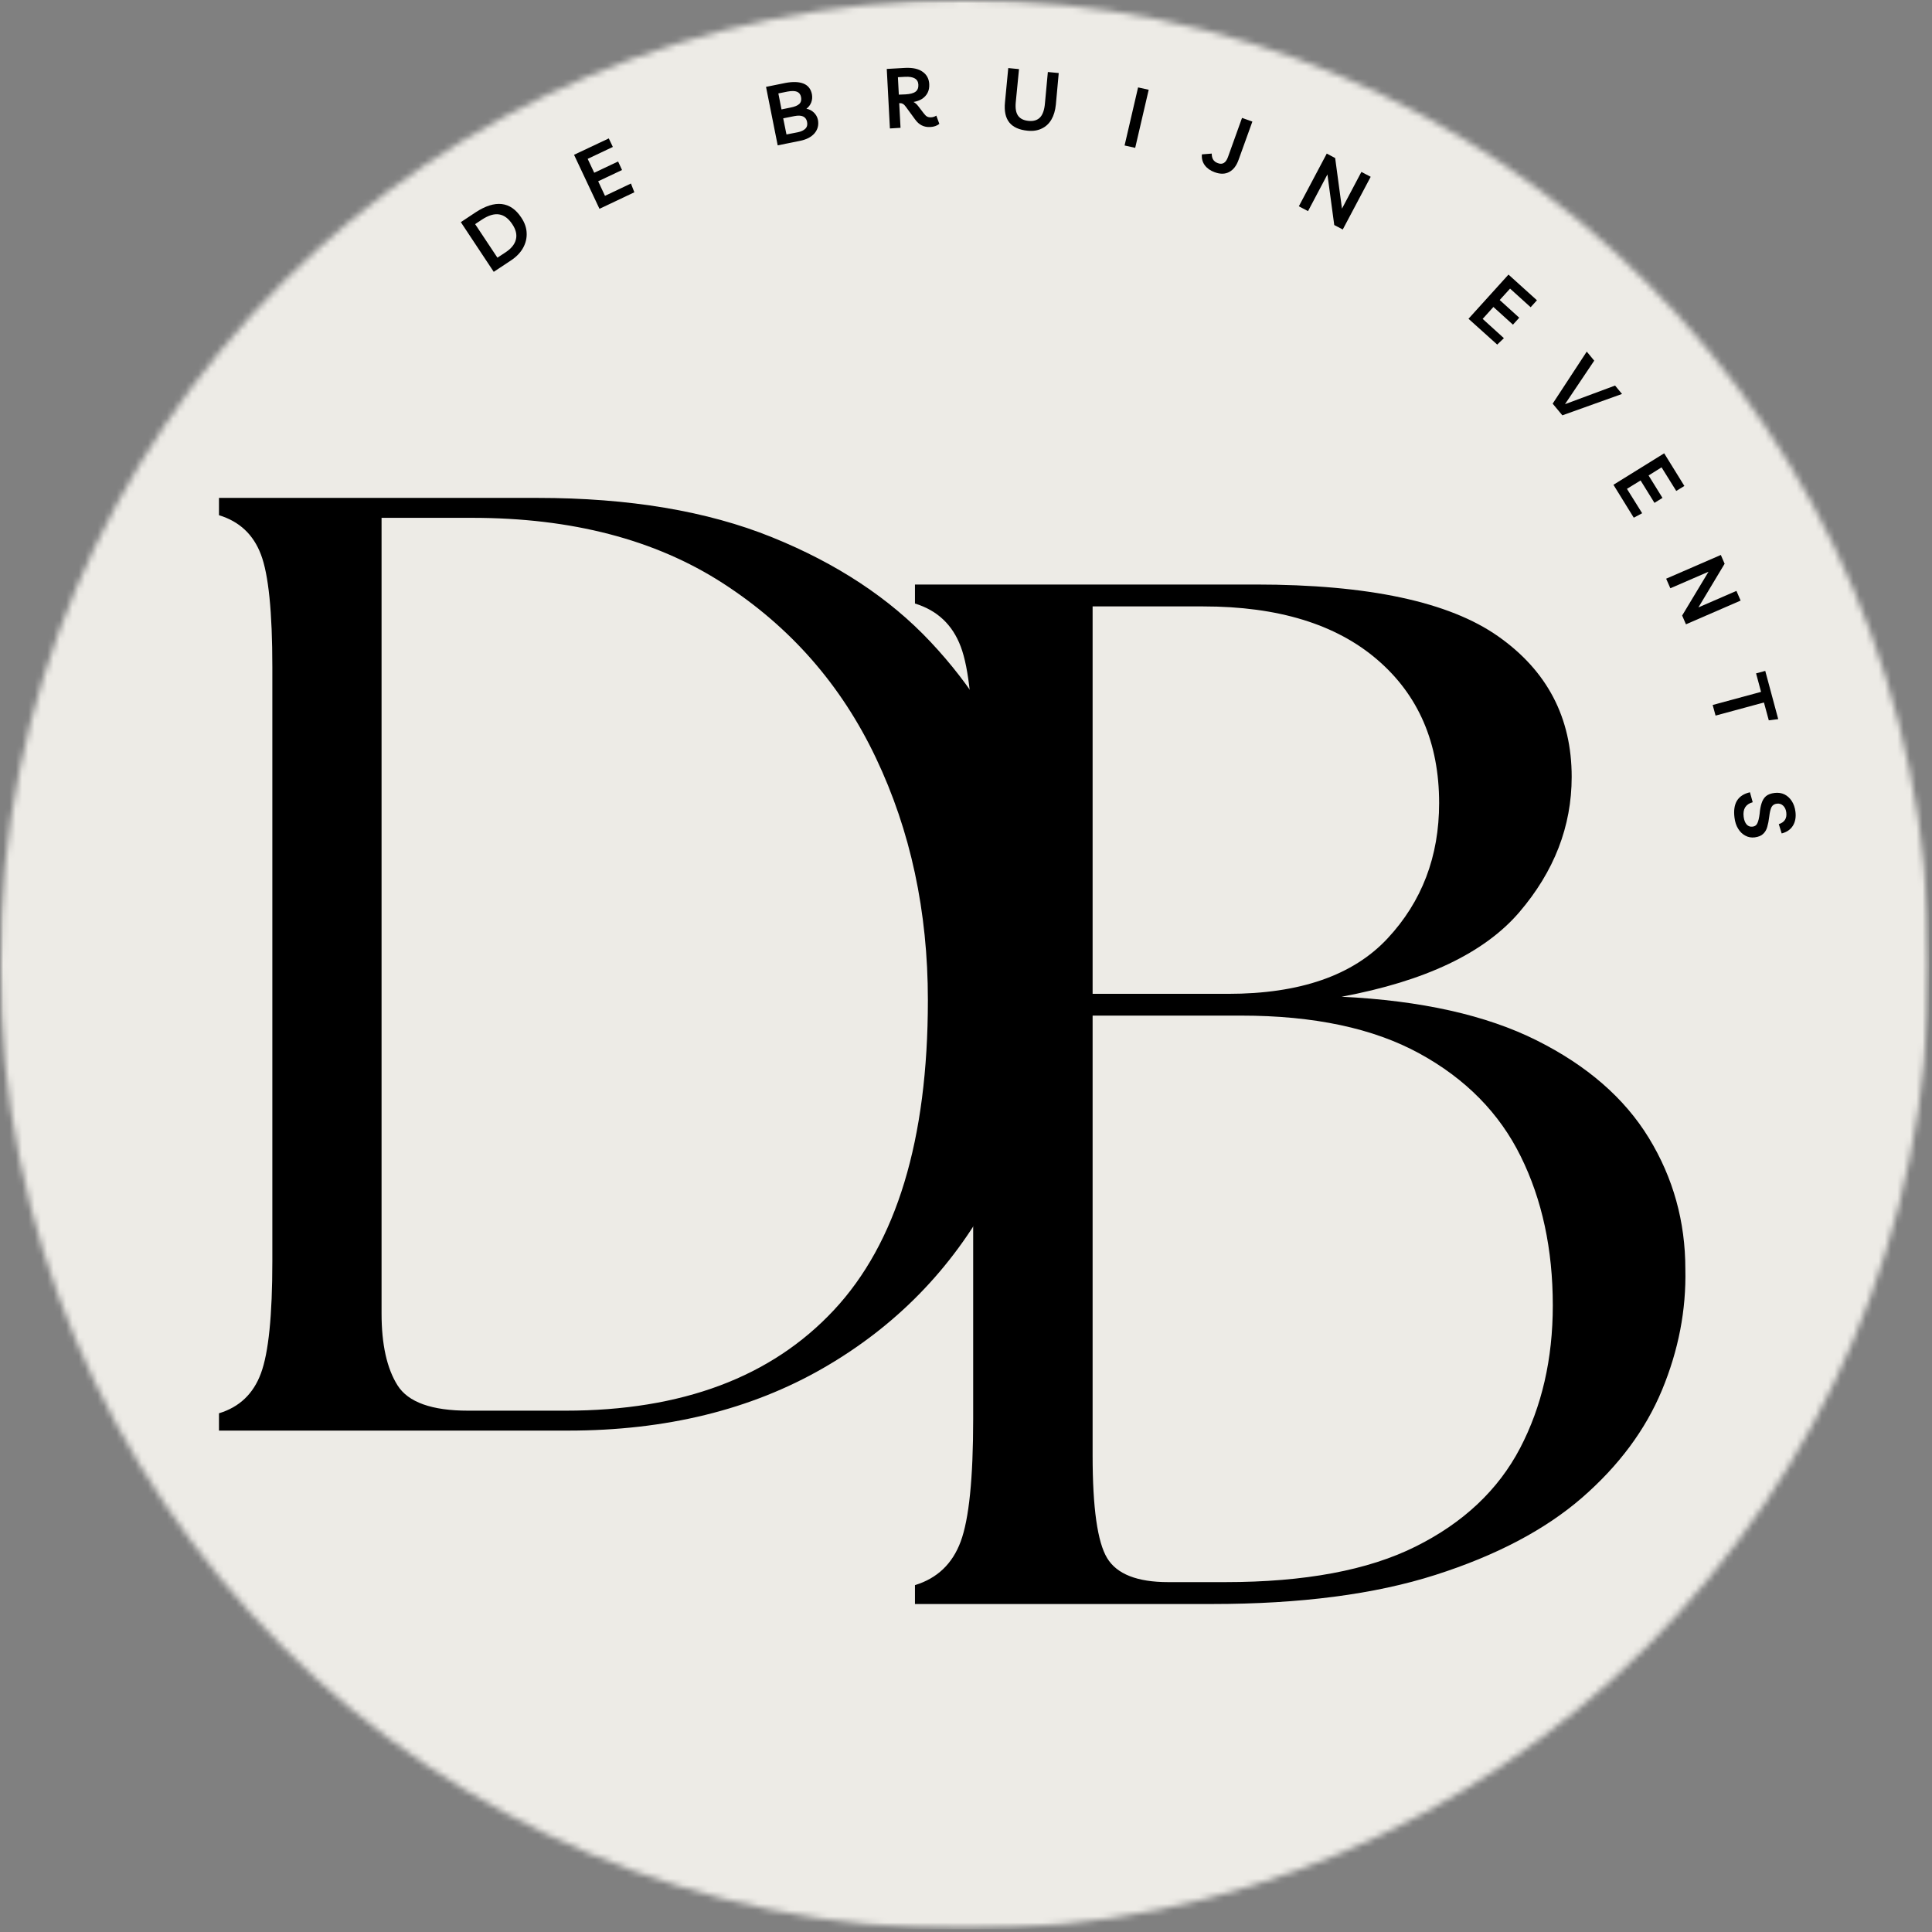
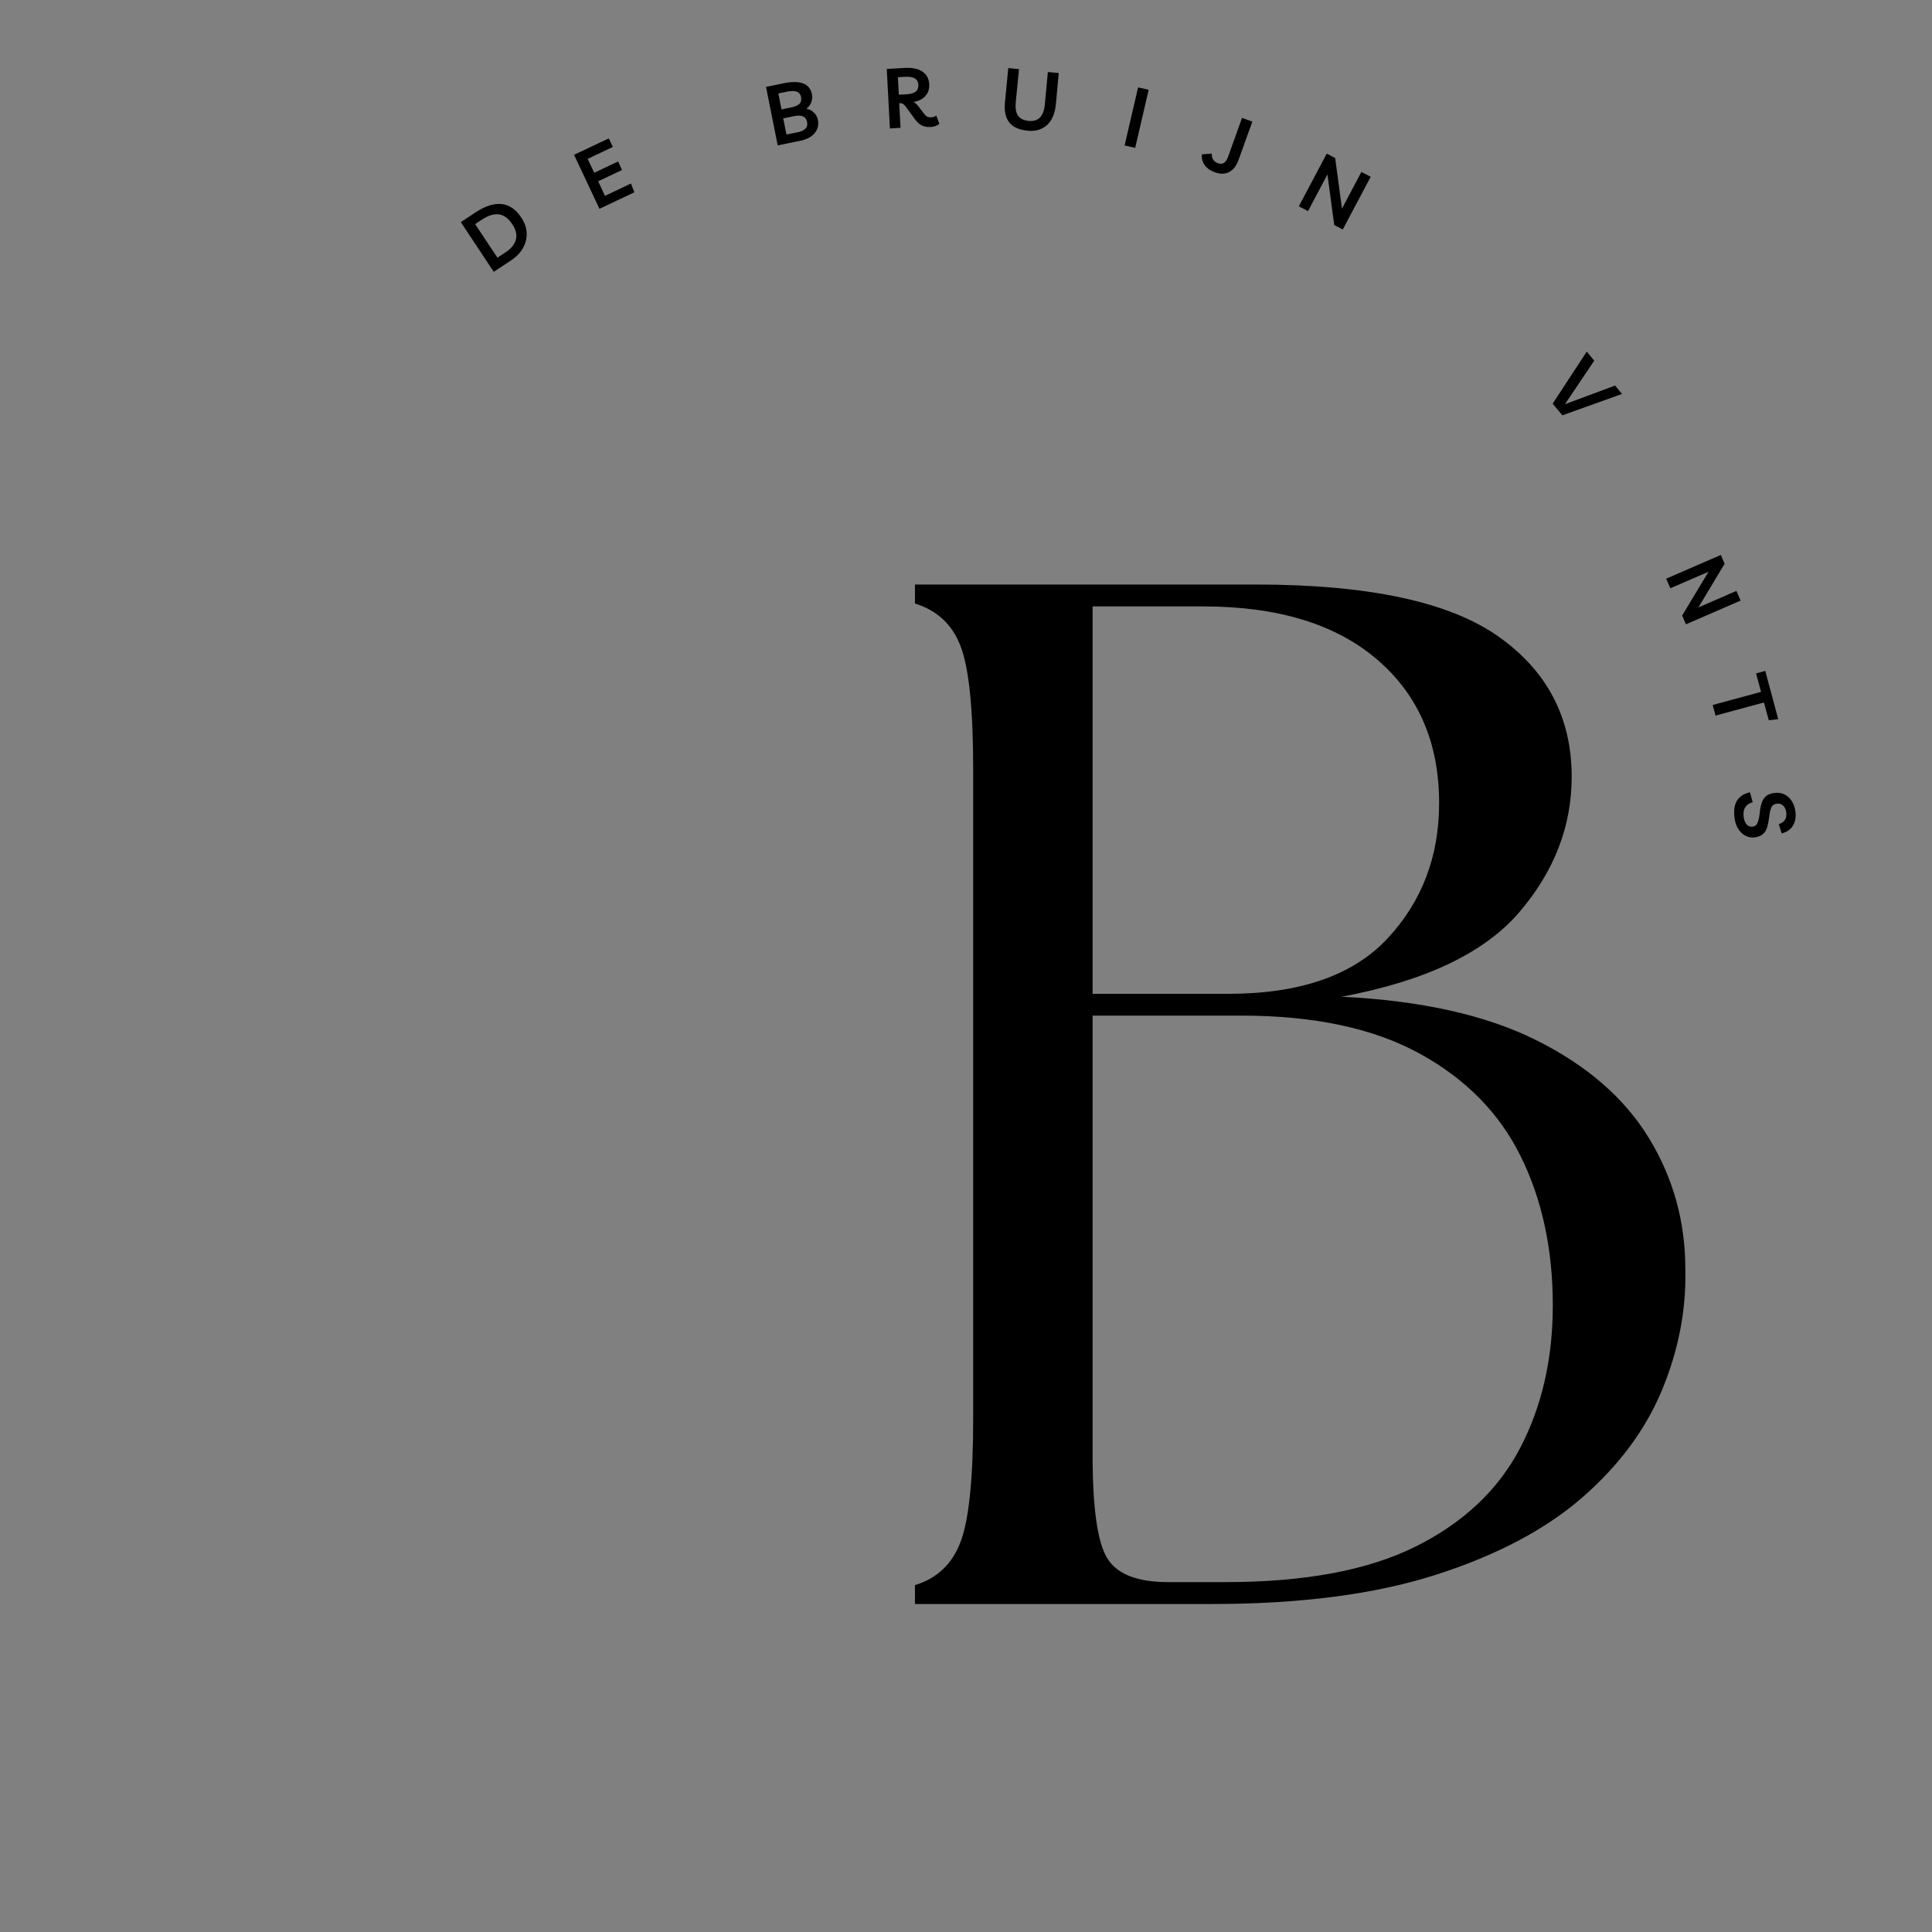
<svg xmlns="http://www.w3.org/2000/svg" width="307" height="307" viewBox="0 0 307 307" fill="none">
  <rect x="0" y="0" width="307" height="307" fill="#808080" stroke="none" />
  <mask id="mask0_1_87" style="mask-type:luminance" maskUnits="userSpaceOnUse" x="0" y="0" width="307" height="307">
-     <path d="M0 0H306.563V306.563H0V0Z" fill="white" />
-   </mask>
+     </mask>
  <g mask="url(#mask0_1_87)">
    <mask id="mask1_1_87" style="mask-type:luminance" maskUnits="userSpaceOnUse" x="0" y="0" width="307" height="307">
      <path d="M153.281 0C68.625 0 0 68.625 0 153.281C0 237.938 68.625 306.563 153.281 306.563C237.938 306.563 306.563 237.938 306.563 153.281C306.563 68.625 237.938 0 153.281 0Z" fill="white" />
    </mask>
    <g mask="url(#mask1_1_87)">
      <path d="M0 0H306.563V306.563H0V0Z" fill="#EDEBE6" />
    </g>
  </g>
  <path d="M145.39 254.882V251.882C148.931 250.799 151.353 248.486 152.66 244.944C153.978 241.392 154.64 234.903 154.64 225.486V122.278C154.64 112.71 153.978 106.194 152.66 102.736C151.353 99.267 148.931 96.986 145.39 95.903V92.882H199.535C217.421 92.882 230.265 95.627 238.056 101.111C245.848 106.585 249.744 114.028 249.744 123.444C249.744 131.309 246.963 138.481 241.41 144.965C235.853 151.439 226.442 155.913 213.181 158.382C225.832 158.997 236.166 161.309 244.181 165.319C252.207 169.335 258.15 174.507 262.015 180.84C265.874 187.163 267.806 194.101 267.806 201.653C267.957 208.142 266.723 214.549 264.098 220.882C261.473 227.205 257.228 232.913 251.369 238.007C245.504 243.09 237.749 247.174 228.098 250.257C218.457 253.34 206.624 254.882 192.598 254.882H145.39ZM173.619 231.278C173.619 239.611 174.39 245.049 175.931 247.59C177.473 250.132 180.707 251.403 185.64 251.403H194.681C207.317 251.403 217.416 249.517 224.973 245.736C232.541 241.96 238.062 236.757 241.535 230.132C245.004 223.497 246.744 215.934 246.744 207.444C246.744 198.502 245.041 190.601 241.64 183.736C238.249 176.861 232.89 171.418 225.556 167.403C218.233 163.392 208.791 161.382 197.223 161.382H173.619V231.278ZM173.619 157.924H195.14C206.556 157.924 214.999 154.997 220.473 149.132C225.942 143.273 228.681 136.101 228.681 127.611C228.681 118.043 225.4 110.444 218.848 104.819C212.291 99.184 203.077 96.361 191.202 96.361H173.619V157.924Z" fill="black" />
-   <path d="M34.797 227.326V224.576C38.047 223.592 40.266 221.472 41.464 218.222C42.672 214.972 43.276 209.045 43.276 200.43V106.014C43.276 97.253 42.672 91.285 41.464 88.118C40.266 84.941 38.047 82.858 34.797 81.868V79.118H85.401C99.943 79.118 112.365 81.201 122.672 85.368C132.974 89.535 141.37 95.076 147.86 101.993C154.36 108.899 159.12 116.55 162.151 124.951C165.193 133.358 166.714 141.863 166.714 150.472C166.849 165.295 163.782 178.493 157.506 190.076C151.224 201.649 142.328 210.753 130.818 217.389C119.318 224.014 105.802 227.326 90.276 227.326H34.797ZM60.631 208.701C60.631 213.634 61.474 217.446 63.172 220.139C64.865 222.821 68.61 224.16 74.401 224.16H89.86C108.344 224.16 122.558 218.837 132.506 208.18C142.464 197.514 147.443 181.097 147.443 158.93C147.443 144.821 144.683 131.983 139.172 120.41C133.672 108.826 125.558 99.576 114.839 92.66C104.115 85.743 90.844 82.285 75.026 82.285H60.631V208.701Z" fill="black" />
  <path d="M78.457 43.196L73.228 35.3L75.582 33.737C77.124 32.727 78.504 32.289 79.728 32.425C80.947 32.565 81.983 33.279 82.832 34.571C83.374 35.378 83.655 36.19 83.686 37.008C83.728 37.831 83.541 38.623 83.124 39.383C82.707 40.133 82.072 40.795 81.228 41.362L78.457 43.196ZM79.041 40.946L80.311 40.112C81.239 39.503 81.796 38.815 81.978 38.05C82.171 37.289 81.978 36.477 81.395 35.612C80.796 34.711 80.103 34.196 79.311 34.071C78.52 33.946 77.619 34.217 76.603 34.883L75.499 35.612L79.041 40.946Z" fill="black" />
  <path d="M97.383 23.348L93.383 25.244L94.425 27.452L98.217 25.66L98.842 27.015L95.05 28.806L96.133 31.119L100.258 29.16L100.8 30.556L95.258 33.181L91.217 24.598L96.738 21.994L97.383 23.348Z" fill="black" />
-   <path d="M123.578 23.096L121.724 13.804L124.808 13.179C126 12.96 126.959 12.992 127.683 13.283C128.401 13.575 128.849 14.137 129.016 14.971C129.099 15.429 129.063 15.861 128.912 16.262C128.755 16.669 128.5 17.007 128.141 17.283C128.584 17.356 128.974 17.549 129.308 17.867C129.651 18.189 129.875 18.585 129.974 19.054C130.125 19.861 129.943 20.57 129.433 21.179C128.917 21.778 128.141 22.179 127.099 22.387L123.578 23.096ZM125.12 14.554L123.683 14.846L124.183 17.387L125.599 17.096C126.266 16.971 126.735 16.778 127.016 16.512C127.292 16.236 127.38 15.867 127.287 15.408C127.203 14.992 126.985 14.716 126.641 14.575C126.308 14.44 125.797 14.429 125.12 14.554ZM124.974 21.367L126.787 21.012C127.313 20.903 127.709 20.716 127.974 20.45C128.25 20.174 128.339 19.814 128.245 19.367C128.078 18.523 127.401 18.216 126.224 18.45L124.453 18.804L124.974 21.367Z" fill="black" />
+   <path d="M123.578 23.096L121.724 13.804L124.808 13.179C126 12.96 126.959 12.992 127.683 13.283C128.401 13.575 128.849 14.137 129.016 14.971C129.099 15.429 129.063 15.861 128.912 16.262C128.755 16.669 128.5 17.007 128.141 17.283C128.584 17.356 128.974 17.549 129.308 17.867C129.651 18.189 129.875 18.585 129.974 19.054C130.125 19.861 129.943 20.57 129.433 21.179C128.917 21.778 128.141 22.179 127.099 22.387L123.578 23.096ZM125.12 14.554L123.683 14.846L124.183 17.387L125.599 17.096C126.266 16.971 126.735 16.778 127.016 16.512C127.292 16.236 127.38 15.867 127.287 15.408C127.203 14.992 126.985 14.716 126.641 14.575C126.308 14.44 125.797 14.429 125.12 14.554M124.974 21.367L126.787 21.012C127.313 20.903 127.709 20.716 127.974 20.45C128.25 20.174 128.339 19.814 128.245 19.367C128.078 18.523 127.401 18.216 126.224 18.45L124.453 18.804L124.974 21.367Z" fill="black" />
  <path d="M148.784 18.371L149.263 19.684C149.097 19.825 148.878 19.944 148.618 20.038C148.368 20.121 148.102 20.174 147.826 20.184C146.826 20.241 146.019 19.84 145.409 18.976L143.93 16.955C143.774 16.736 143.618 16.58 143.451 16.496C143.295 16.413 143.128 16.382 142.951 16.392H142.888L143.097 20.309L141.409 20.413L140.909 10.955L143.847 10.788C145.055 10.736 145.977 10.944 146.618 11.413C147.269 11.871 147.618 12.528 147.659 13.371C147.685 13.903 147.597 14.366 147.388 14.767C147.18 15.158 146.878 15.476 146.493 15.726C146.102 15.965 145.659 16.121 145.159 16.205C145.435 16.345 145.69 16.575 145.93 16.892L146.743 17.955C146.951 18.236 147.138 18.424 147.305 18.517C147.482 18.616 147.701 18.658 147.951 18.642C148.253 18.632 148.534 18.538 148.784 18.371ZM143.826 12.205L142.68 12.267L142.826 15.038L143.888 14.996C144.607 14.955 145.138 14.819 145.472 14.58C145.805 14.33 145.956 13.955 145.93 13.455C145.888 12.554 145.185 12.137 143.826 12.205Z" fill="black" />
  <path d="M166.507 11.441L168.236 11.607L167.778 16.628C167.679 17.576 167.444 18.368 167.069 19.003C166.694 19.644 166.184 20.118 165.549 20.42C164.908 20.738 164.163 20.858 163.319 20.774C161.97 20.649 160.991 20.212 160.382 19.462C159.783 18.712 159.554 17.644 159.694 16.253L160.215 10.816L161.924 10.982L161.403 16.295C161.319 17.243 161.45 17.951 161.799 18.42C162.142 18.878 162.7 19.144 163.465 19.212C164.241 19.285 164.845 19.097 165.278 18.649C165.705 18.191 165.965 17.436 166.049 16.378L166.507 11.441Z" fill="black" />
  <path d="M178.699 23.118L180.844 13.889L182.532 14.264L180.386 23.493L178.699 23.118Z" fill="black" />
  <path d="M193.005 27.363C192.339 27.123 191.818 26.759 191.443 26.259C191.078 25.759 190.927 25.186 190.985 24.53L192.547 24.405C192.547 24.795 192.62 25.113 192.776 25.363C192.927 25.613 193.177 25.801 193.526 25.926C194.261 26.207 194.797 25.879 195.13 24.946L197.36 18.738L199.005 19.321L196.818 25.384C196.485 26.332 195.99 26.973 195.339 27.321C194.682 27.681 193.906 27.696 193.005 27.363Z" fill="black" />
  <path d="M216.328 27.321L217.807 28.092L213.369 36.467L212.015 35.758L210.932 27.717L207.848 33.55L206.39 32.779L210.828 24.404L212.161 25.113L213.244 33.154L216.328 27.321Z" fill="black" />
-   <path d="M243.224 48.819L239.953 45.861L238.307 47.673L241.411 50.486L240.411 51.59L237.307 48.778L235.599 50.673L238.974 53.736L237.911 54.757L233.349 50.653L239.703 43.632L244.224 47.715L243.224 48.819Z" fill="black" />
  <path d="M256.639 61.267L257.743 62.601L248.264 65.997L246.723 64.142L252.139 55.872L253.327 57.309L248.681 64.226L256.639 61.267Z" fill="black" />
-   <path d="M266.36 78.012L264.026 74.262L261.964 75.553L264.172 79.116L262.901 79.908L260.693 76.345L258.526 77.678L260.943 81.553L259.61 82.262L256.381 77.033L264.443 72.033L267.651 77.22L266.36 78.012Z" fill="black" />
  <path d="M275.923 93.894L276.59 95.435L267.903 99.206L267.298 97.81L271.486 90.852L265.423 93.477L264.757 91.956L273.444 88.185L274.048 89.581L269.882 96.519L275.923 93.894Z" fill="black" />
  <path d="M282.565 114.273L281.065 114.46L280.295 111.627L272.607 113.71L272.149 112.023L279.836 109.94L279.045 107.002L280.503 106.606L282.565 114.273Z" fill="black" />
  <path d="M275.614 129.916C275.473 128.801 275.603 127.905 276.01 127.228C276.426 126.561 277.114 126.113 278.072 125.895L278.51 127.478C277.395 127.78 276.916 128.551 277.072 129.791C277.14 130.332 277.301 130.738 277.551 131.02C277.801 131.296 278.119 131.405 278.51 131.353C278.869 131.311 279.119 131.124 279.26 130.791C279.411 130.468 279.53 129.968 279.614 129.291C279.666 128.65 279.77 128.093 279.926 127.624C280.077 127.15 280.312 126.775 280.635 126.499C280.968 126.233 281.416 126.067 281.989 125.999C282.556 125.931 283.077 126.004 283.551 126.228C284.02 126.462 284.411 126.817 284.718 127.291C285.02 127.759 285.218 128.322 285.301 128.978C285.411 129.863 285.27 130.613 284.885 131.228C284.494 131.837 283.905 132.238 283.114 132.436L282.655 130.957C283.572 130.666 283.968 130.041 283.843 129.082C283.786 128.634 283.619 128.28 283.343 128.02C283.062 127.754 282.728 127.65 282.343 127.707C281.968 127.749 281.687 127.921 281.51 128.228C281.343 128.546 281.218 129.061 281.135 129.77C281.062 130.395 280.957 130.936 280.822 131.395C280.697 131.853 280.478 132.218 280.176 132.499C279.885 132.791 279.437 132.978 278.843 133.061C278.301 133.129 277.801 133.041 277.343 132.791C276.885 132.551 276.499 132.186 276.197 131.686C275.89 131.197 275.697 130.608 275.614 129.916Z" fill="black" />
</svg>